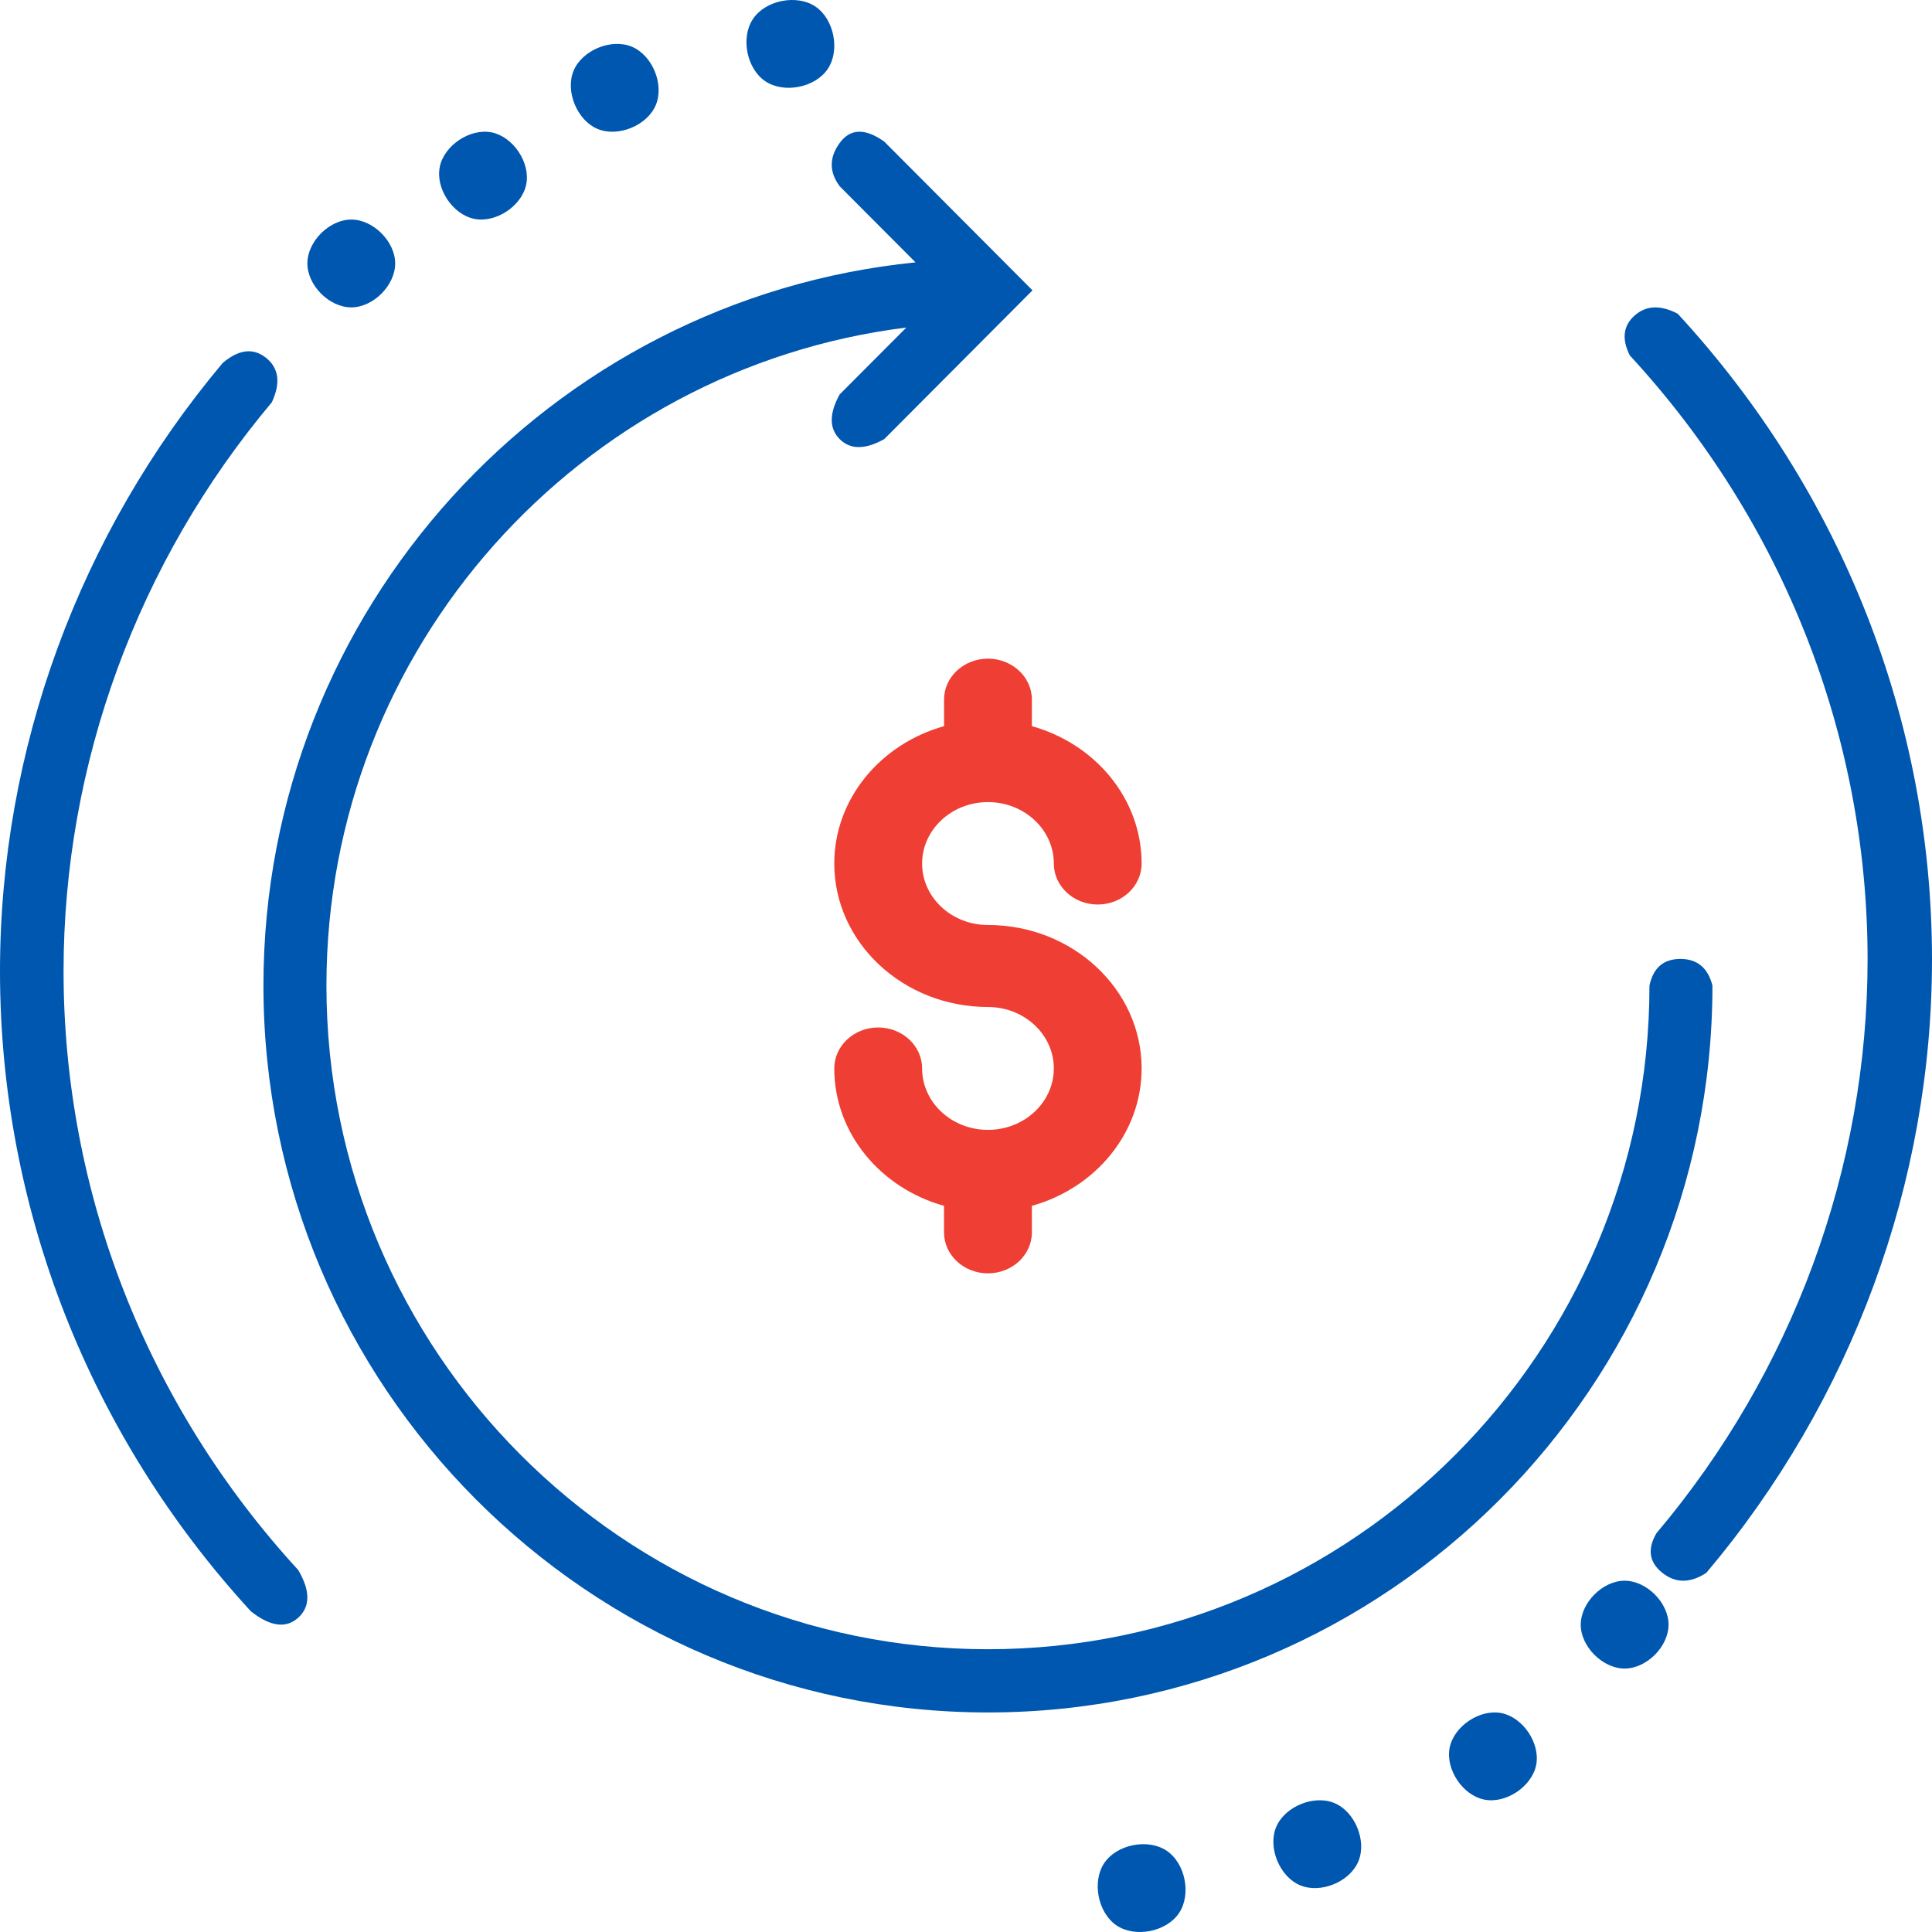
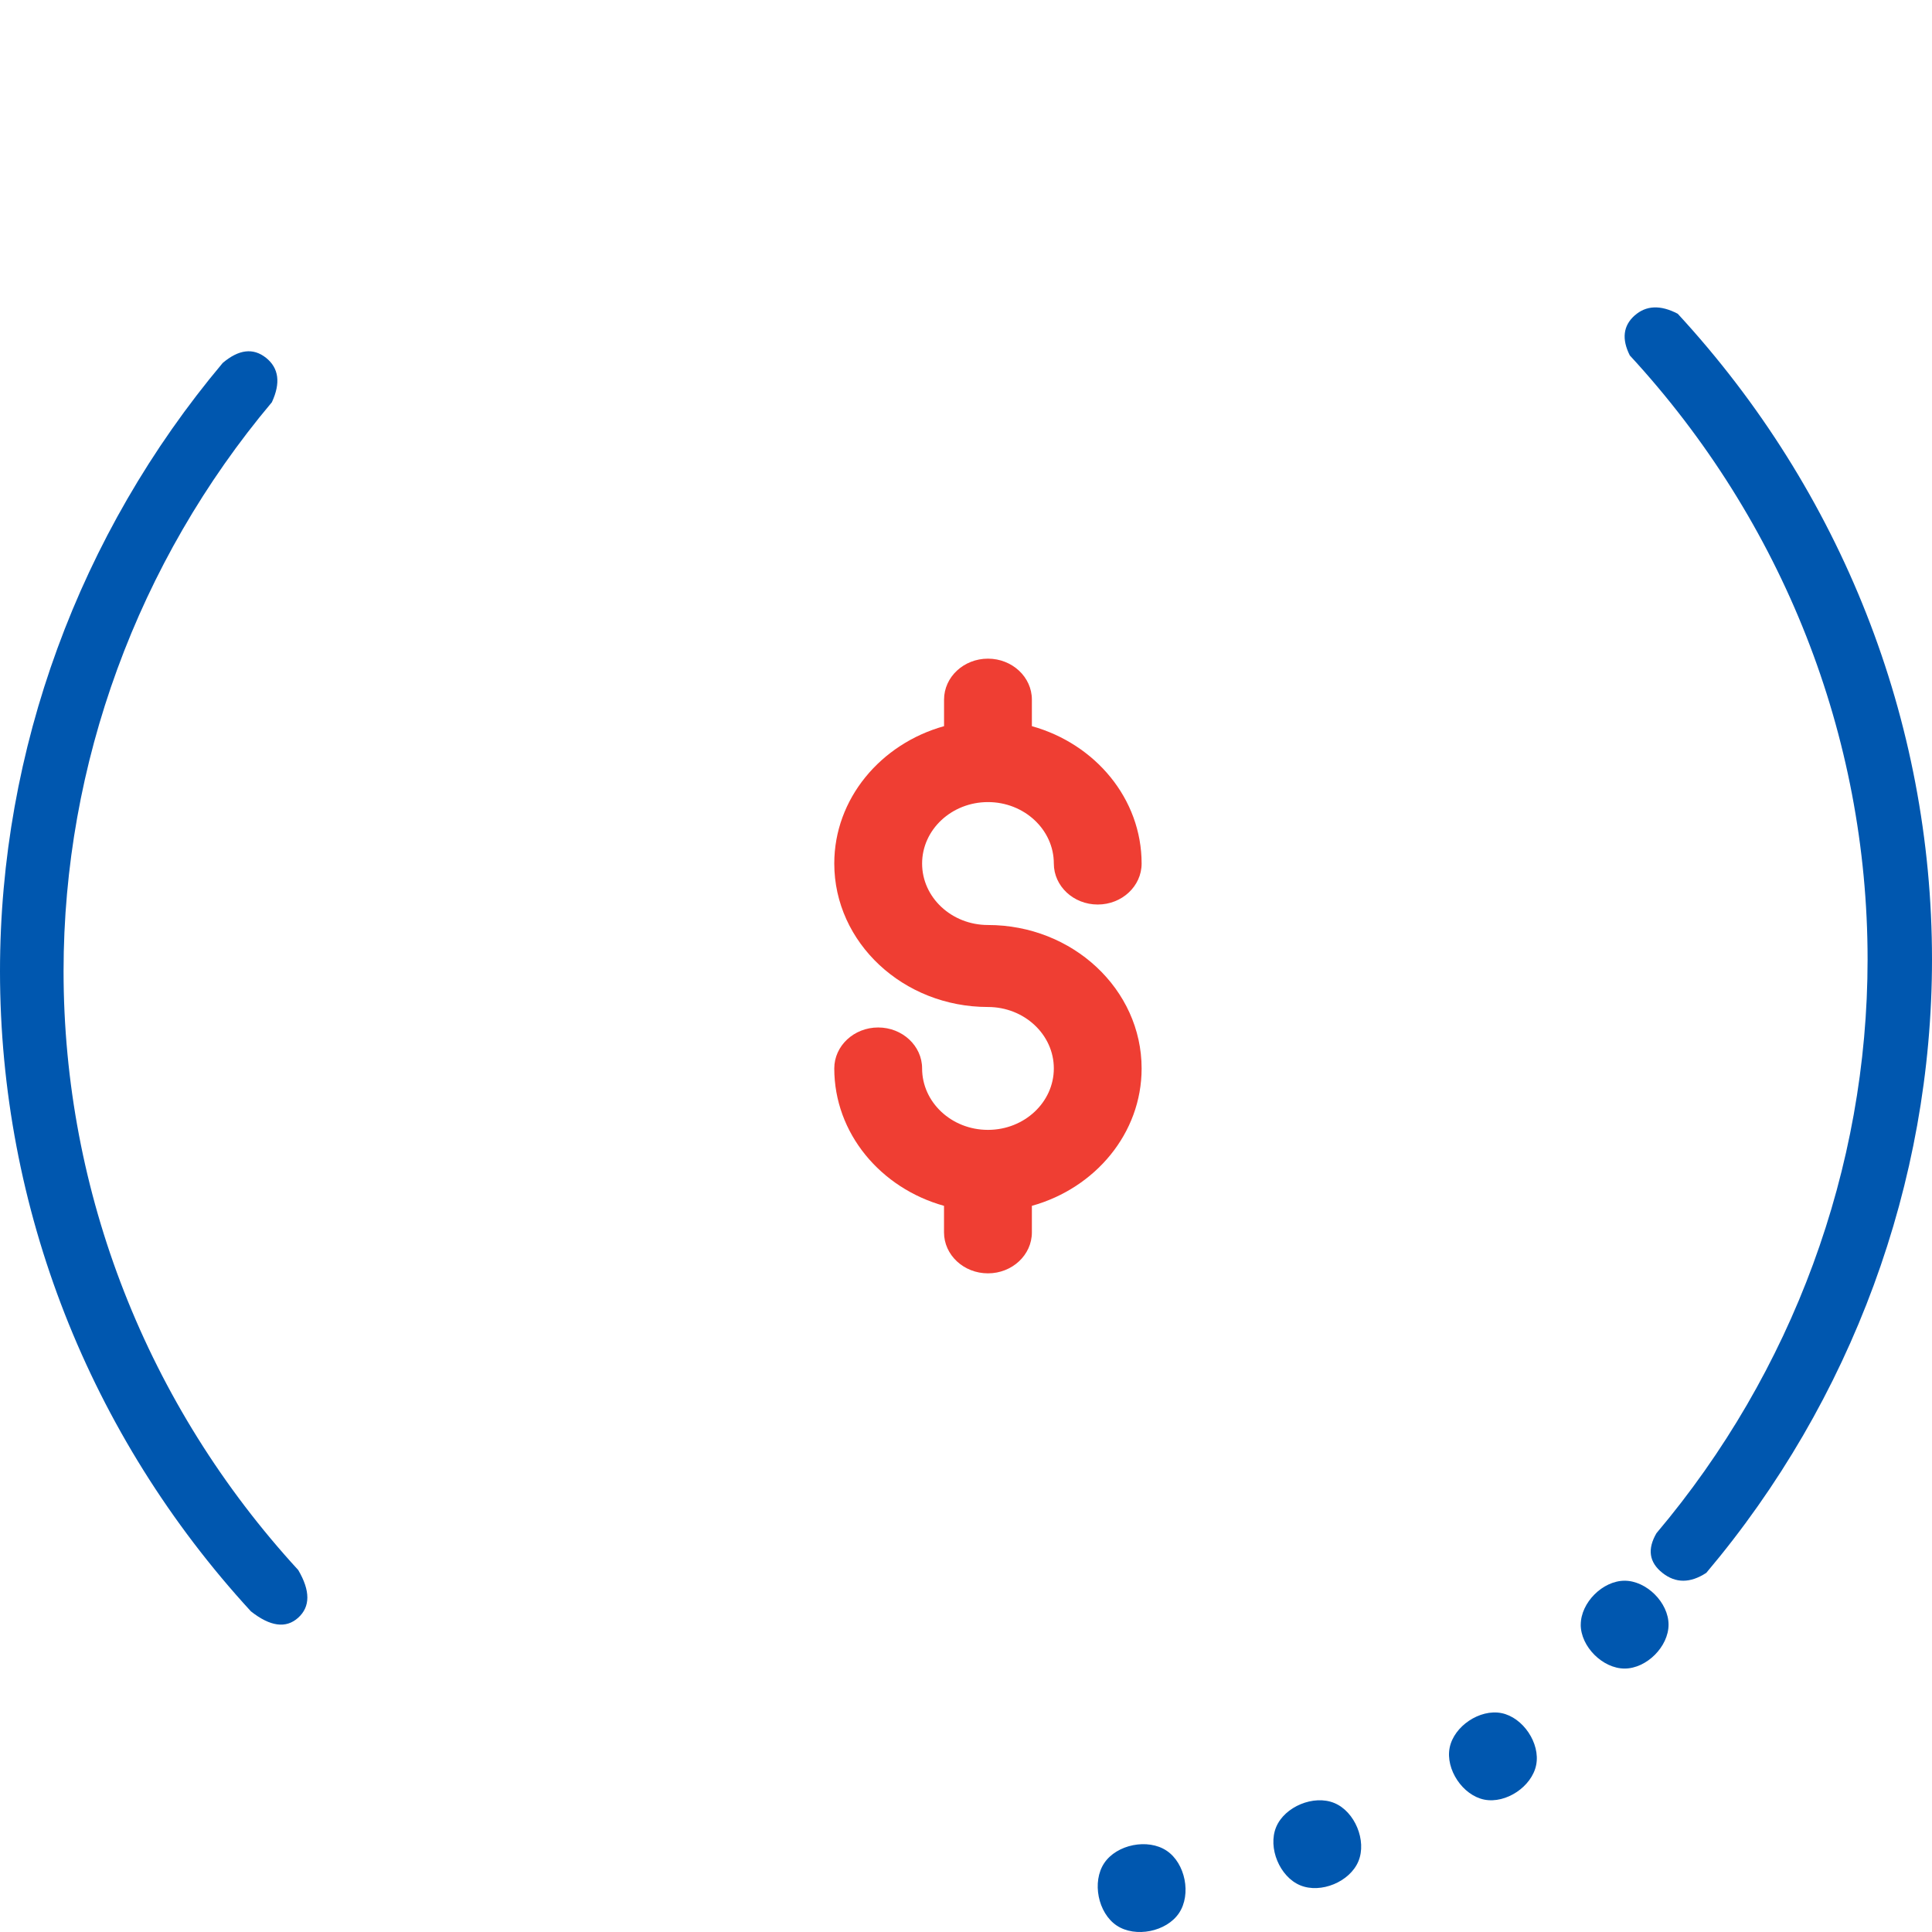
<svg xmlns="http://www.w3.org/2000/svg" width="50" height="50">
  <g fill="none" fill-rule="evenodd">
    <g fill-rule="nonzero" transform="translate(-163 -2601)">
      <g transform="translate(42 1208)">
        <g transform="translate(121 1393)">
          <path fill="#EF3E33" d="M25.568 20.758c.94 0 1.705.713 1.705 1.59 0 .586.509 1.061 1.136 1.061.627 0 1.136-.475 1.136-1.06 0-1.679-1.2-3.098-2.84-3.556v-.687c0-.585-.51-1.06-1.137-1.06s-1.136.475-1.136 1.06v.687c-1.64.458-2.841 1.878-2.841 3.555 0 2.047 1.785 3.713 3.977 3.713.94 0 1.705.713 1.705 1.59 0 .875-.761 1.587-1.698 1.59h-.014c-.937-.003-1.697-.715-1.697-1.59 0-.585-.51-1.06-1.137-1.06s-1.136.475-1.136 1.06c0 1.679 1.2 3.099 2.84 3.556v.687c0 .585.51 1.06 1.137 1.06s1.137-.475 1.137-1.06v-.687c1.64-.457 2.84-1.878 2.84-3.555 0-2.047-1.784-3.713-3.977-3.713-.94 0-1.704-.713-1.704-1.59 0-.878.765-1.591 1.704-1.591Z" />
-           <path fill="#0057AF" d="M44.318 25.507c-.117-.46-.394-.69-.83-.69-.436 0-.703.23-.8.69 0 9.47-7.68 17.175-17.12 17.175-9.44 0-17.12-7.705-17.12-17.175 0-8.75 6.563-15.98 15.008-17.03l-1.725 1.73c-.274.496-.274.882 0 1.157s.658.275 1.153 0l3.837-3.85-3.837-3.85c-.495-.352-.879-.34-1.153.036s-.274.75 0 1.12l1.963 1.97c-9.462.947-16.876 8.98-16.876 18.717 0 10.373 8.41 18.811 18.75 18.811s18.75-8.438 18.75-18.81ZM19.487.49c.323-.484 1.13-.645 1.614-.322.484.324.645 1.131.322 1.615-.324.484-1.13.644-1.615.321-.484-.323-.645-1.13-.321-1.614ZM14.844 1.832c.22-.533.974-.845 1.506-.624.533.22.844.973.624 1.506-.22.532-.973.844-1.506.624-.532-.22-.844-.974-.624-1.506ZM11.38 4.323c.112-.56.782-1.008 1.342-.897.56.112 1.009.783.897 1.343-.11.56-.781 1.007-1.342.896-.56-.112-1.008-.782-.896-1.342ZM7.955 6.818c0-.568.567-1.136 1.136-1.136.568 0 1.136.568 1.136 1.136S9.66 7.955 9.091 7.955s-1.136-.569-1.136-1.137Z" />
          <path fill="#0057AF" d="M7.036 10.41c.231-.5.181-.883-.15-1.149-.333-.265-.706-.22-1.122.132C2.047 13.817 0 19.406 0 25.133c0 6.125 2.306 12.008 6.493 16.568.5.395.909.45 1.225.165.315-.286.315-.697 0-1.234-3.916-4.265-6.073-9.77-6.073-15.499 0-5.357 1.914-10.586 5.391-14.723ZM28.577 48.217c.324-.484 1.13-.645 1.615-.321.484.323.645 1.13.321 1.614-.323.484-1.13.645-1.614.322-.484-.324-.645-1.13-.322-1.615ZM33.026 47.286c.22-.532.974-.844 1.506-.624.532.22.844.974.624 1.506-.22.533-.973.845-1.506.624-.532-.22-.844-.973-.624-1.506ZM37.517 45.231c.111-.559.782-1.007 1.341-.896.56.112 1.009.783.898 1.342-.111.56-.782 1.008-1.342.897-.56-.112-1.008-.783-.897-1.343ZM40.91 42.046c0-.569.567-1.137 1.135-1.137.569 0 1.137.569 1.137 1.137 0 .568-.568 1.136-1.137 1.136-.568 0-1.136-.568-1.136-1.136ZM42.304 8.165c-.296.264-.338.609-.125 1.033 3.968 4.301 6.154 9.853 6.154 15.631 0 5.405-1.94 10.678-5.464 14.85-.24.412-.19.754.153 1.026.342.272.72.272 1.137 0C47.926 36.244 50 30.606 50 24.83c0-6.177-2.337-12.11-6.58-16.71-.447-.234-.82-.218-1.116.046Z" />
        </g>
      </g>
    </g>
  </g>
</svg>